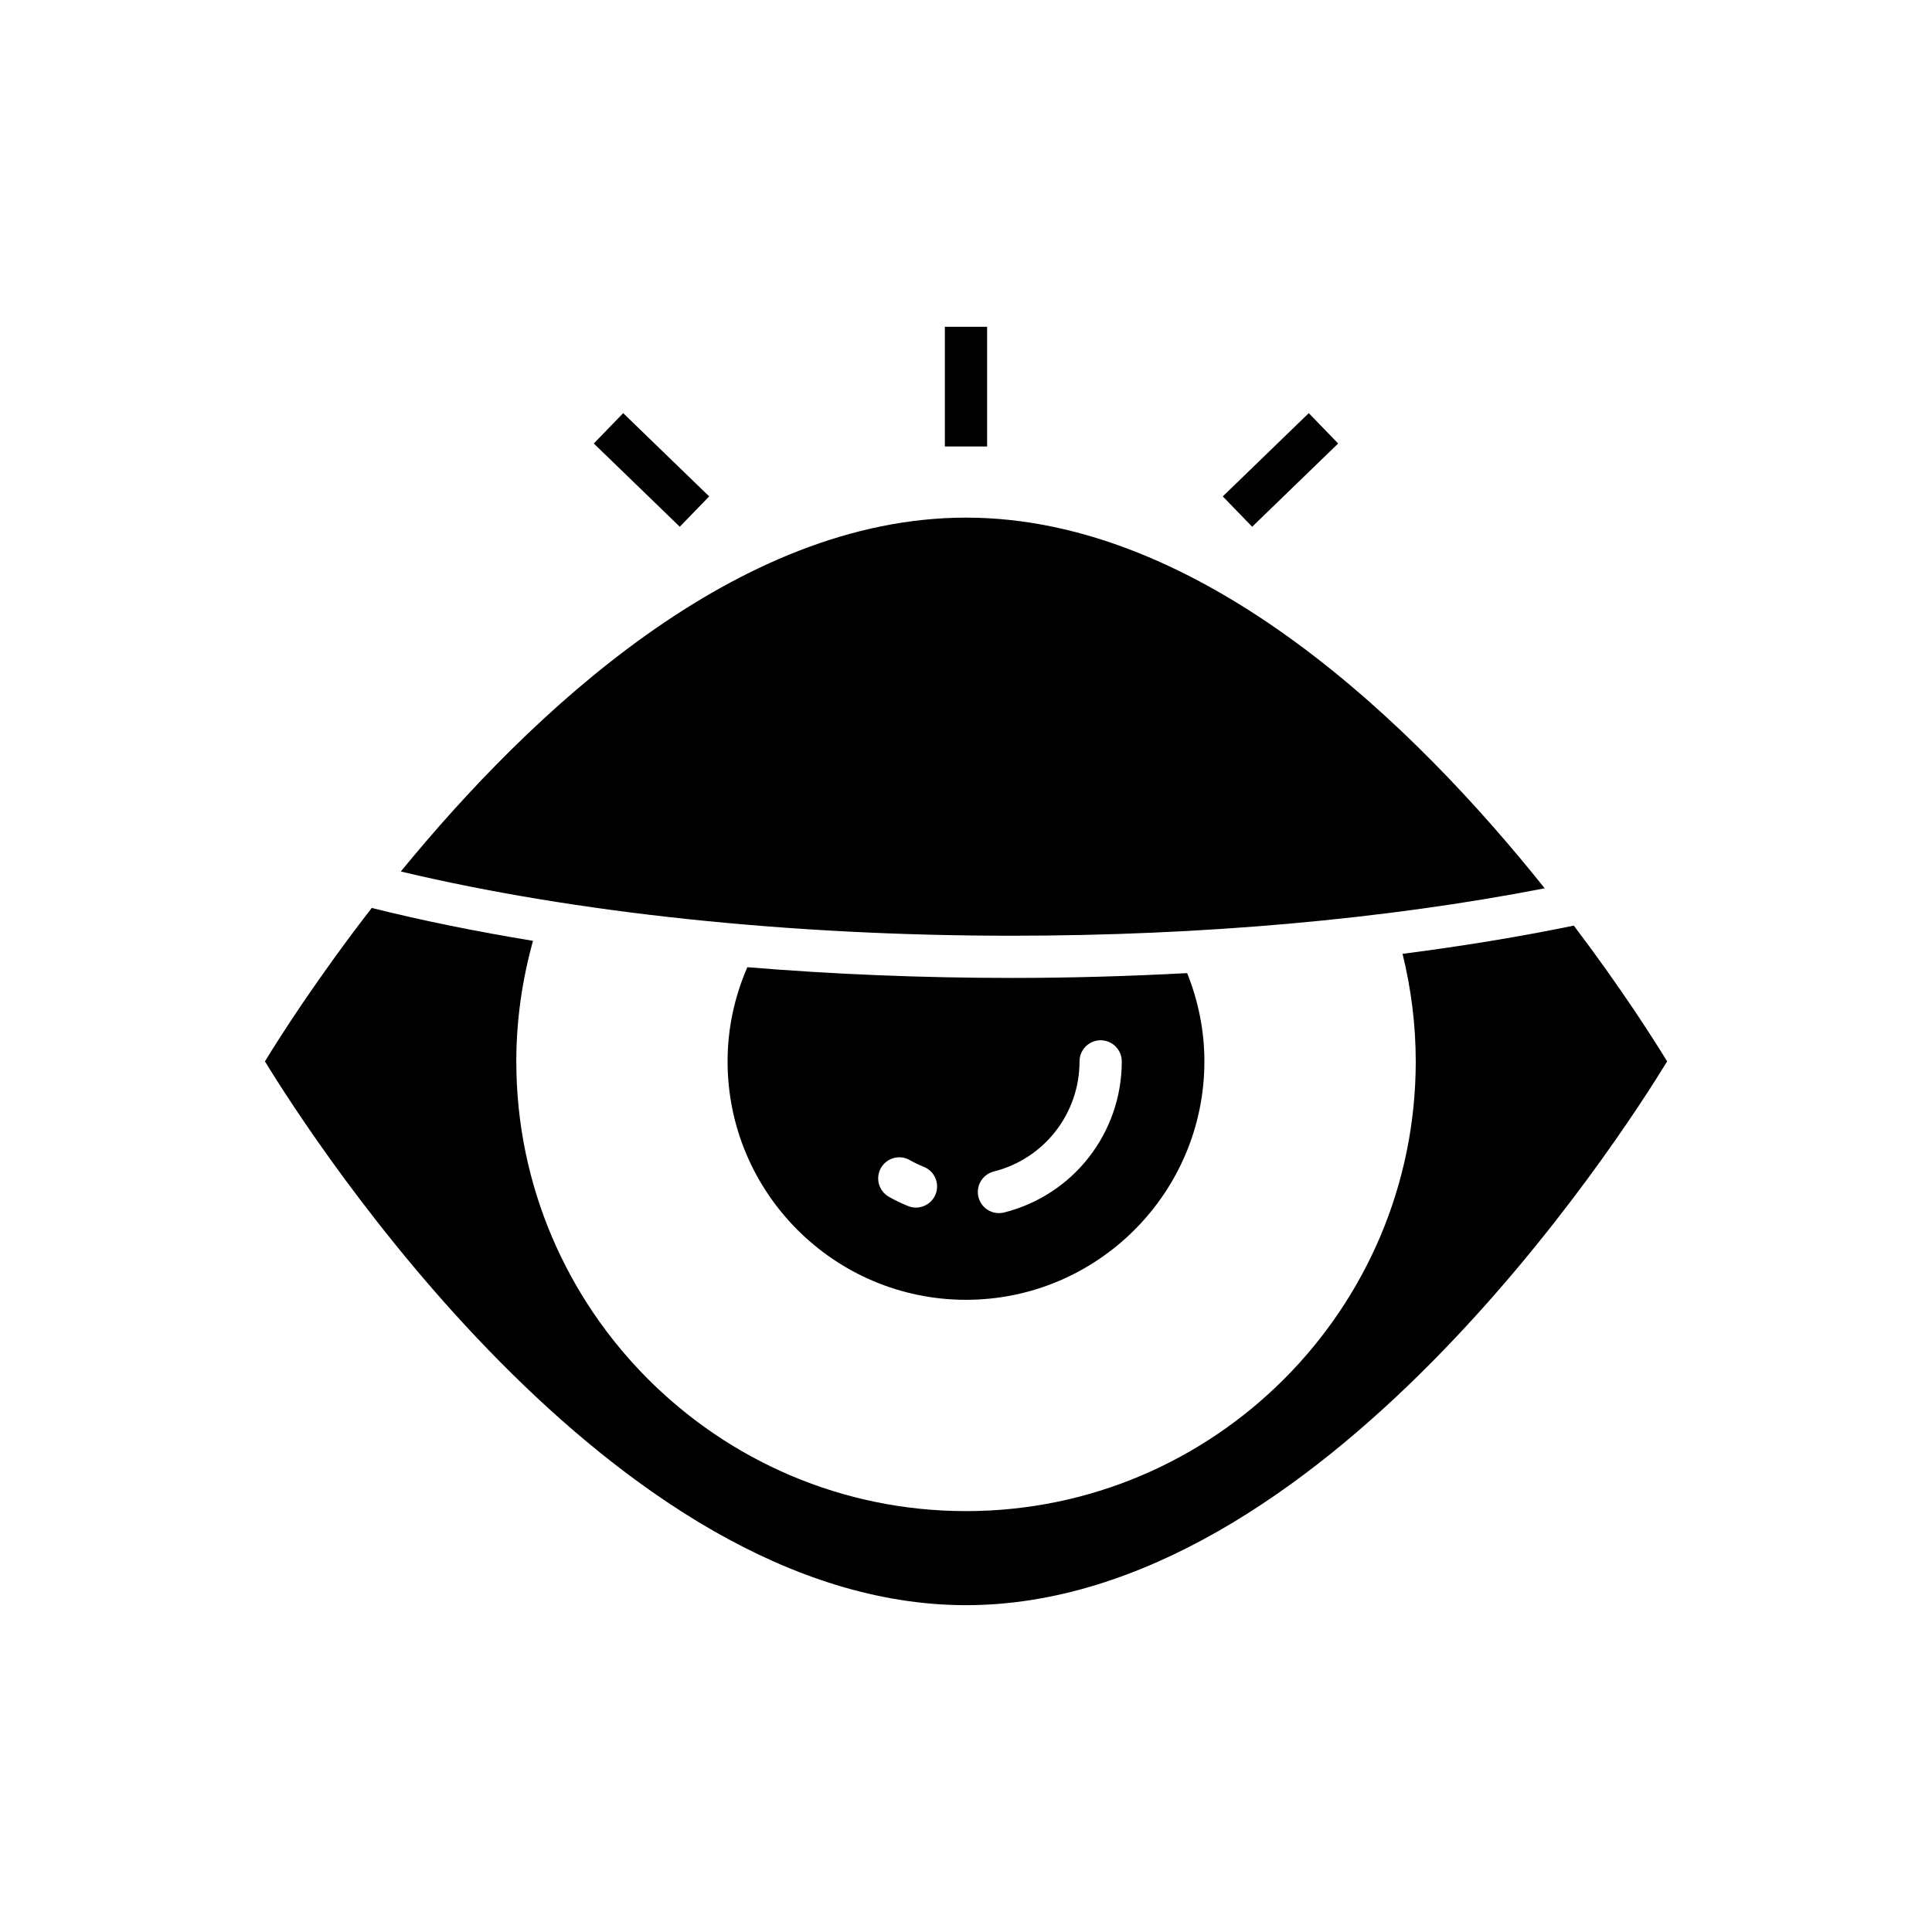
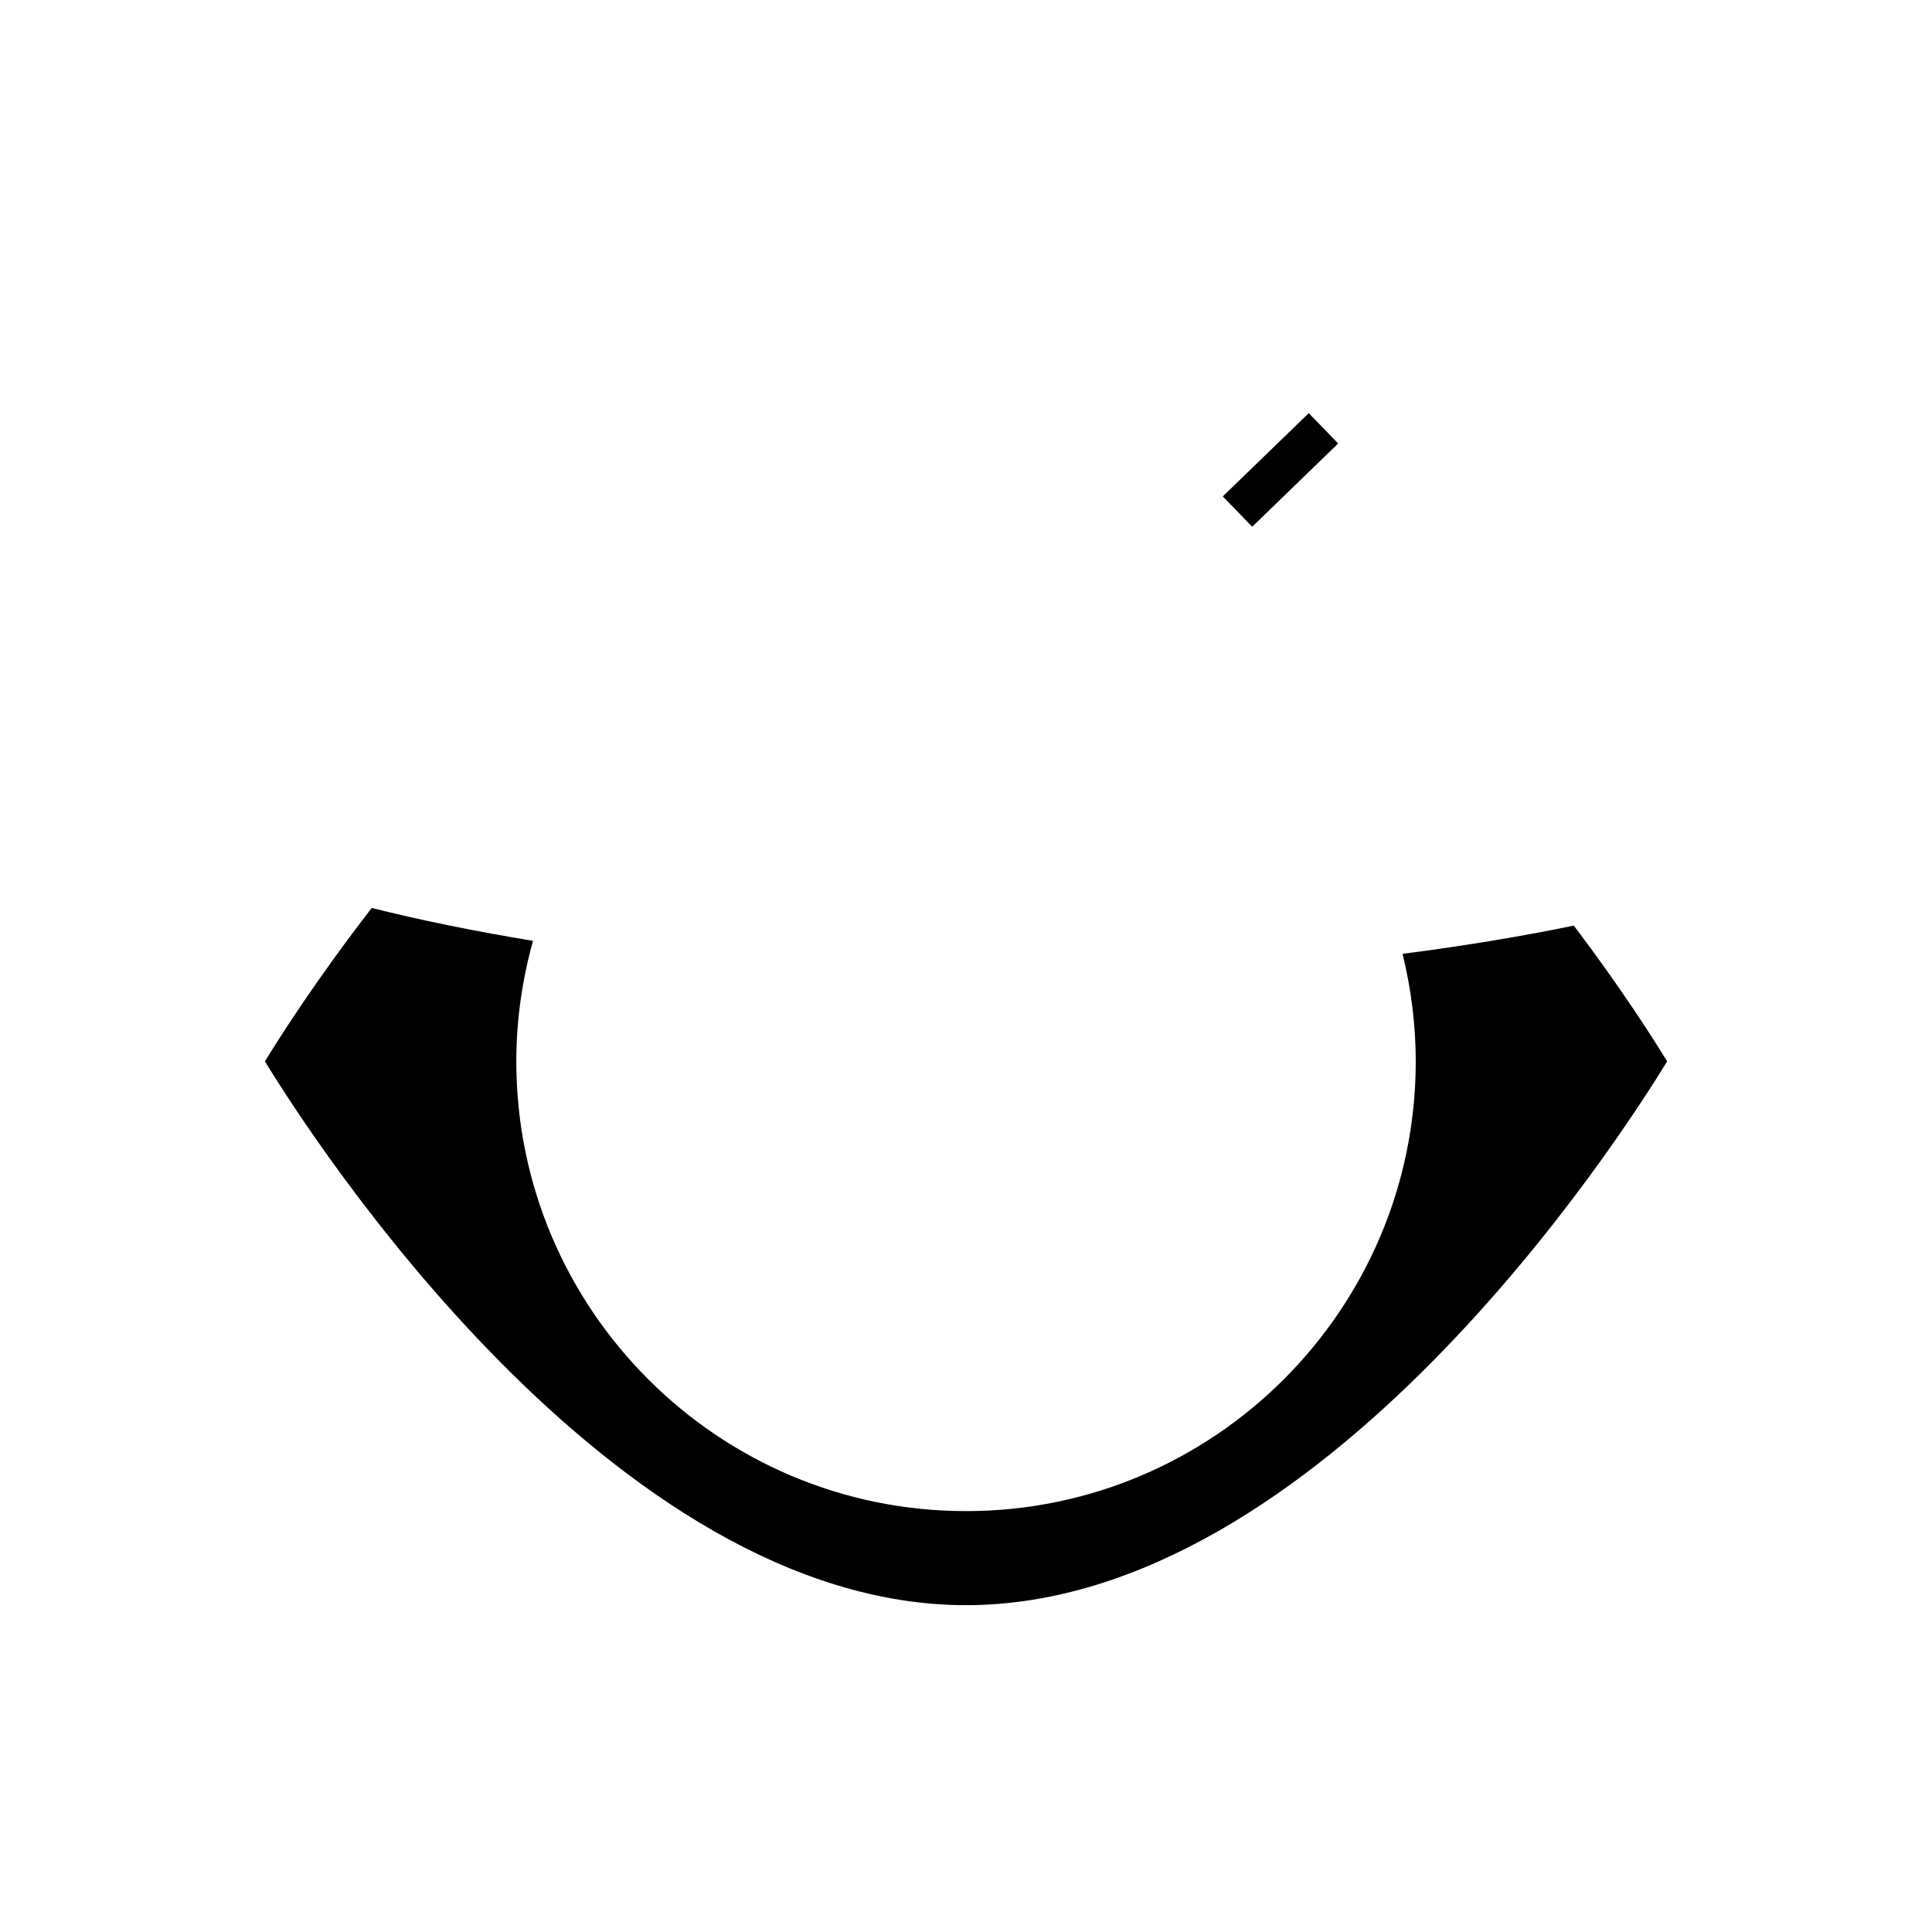
<svg xmlns="http://www.w3.org/2000/svg" fill="#000000" width="800px" height="800px" version="1.1" viewBox="144 144 512 512">
  <g>
-     <path d="m553.36 379.41c-34.152-42.773-90.527-98.234-153.36-98.234-60.711 0-115.35 51.711-149.78 93.777 45.977 10.957 102.93 17.023 161.84 17.023 50.578-0.004 99.141-4.371 141.29-12.566z" />
-     <path d="m561.07 389.3c-14.406 2.957-29.59 5.449-45.379 7.477 2.281 9.289 3.496 18.84 3.496 28.504 0 65.719-53.465 119.18-119.18 119.18s-119.18-53.465-119.18-119.18c0-10.879 1.543-21.582 4.422-31.949-15.055-2.473-29.383-5.371-42.73-8.715-14.605 18.832-24.551 34.504-28.309 40.66 12.402 20.305 91.938 144.11 185.8 144.11 93.922 0 173.39-123.8 185.8-144.11-3.441-5.633-12.074-19.254-24.73-35.977z" />
-     <path d="m342.05 400.32c-3.406 7.879-5.234 16.238-5.234 24.961 0 34.84 28.344 63.18 63.18 63.18s63.18-28.34 63.18-63.18c0-8.129-1.598-15.965-4.57-23.395-15.258 0.816-30.793 1.277-46.543 1.277-23.816-0.004-47.352-0.973-70.012-2.844zm49.891 60.172c-0.871 2.199-2.977 3.531-5.203 3.531-0.688 0-1.387-0.125-2.062-0.395-1.734-0.688-3.461-1.523-5.129-2.477-2.684-1.535-3.617-4.953-2.082-7.637 1.531-2.684 4.957-3.617 7.637-2.082 1.188 0.68 2.426 1.281 3.707 1.789 2.871 1.141 4.277 4.391 3.133 7.269zm38.145-35.211c0-3.09 2.508-5.598 5.598-5.598s5.598 2.508 5.598 5.598c0 18.953-12.824 35.418-31.184 40.039-0.461 0.113-0.918 0.168-1.371 0.168-2.504 0-4.781-1.691-5.422-4.231-0.754-3 1.062-6.039 4.062-6.793 13.375-3.371 22.719-15.371 22.719-29.184z" />
-     <path d="m394.4 230.6h11.195v31.719h-11.195z" />
-     <path d="m301.36 261.53 7.789-8.043 22.789 22.062-7.789 8.043z" />
+     <path d="m561.07 389.3c-14.406 2.957-29.59 5.449-45.379 7.477 2.281 9.289 3.496 18.84 3.496 28.504 0 65.719-53.465 119.18-119.18 119.18s-119.18-53.465-119.18-119.18c0-10.879 1.543-21.582 4.422-31.949-15.055-2.473-29.383-5.371-42.73-8.715-14.605 18.832-24.551 34.504-28.309 40.66 12.402 20.305 91.938 144.11 185.8 144.11 93.922 0 173.39-123.8 185.8-144.11-3.441-5.633-12.074-19.254-24.73-35.977" />
    <path d="m468.05 275.55 22.789-22.062 7.789 8.043-22.789 22.062z" />
  </g>
</svg>